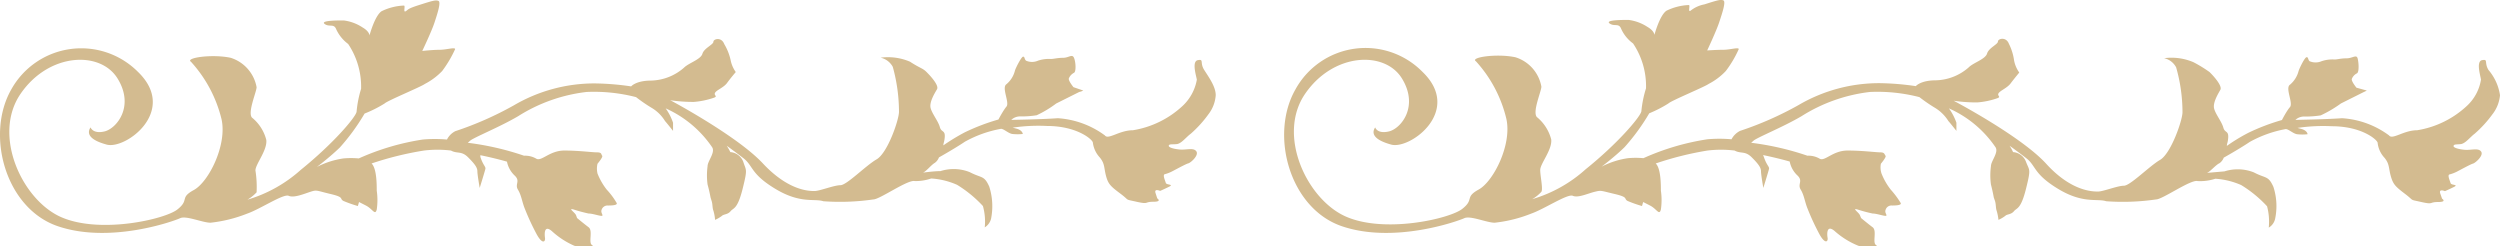
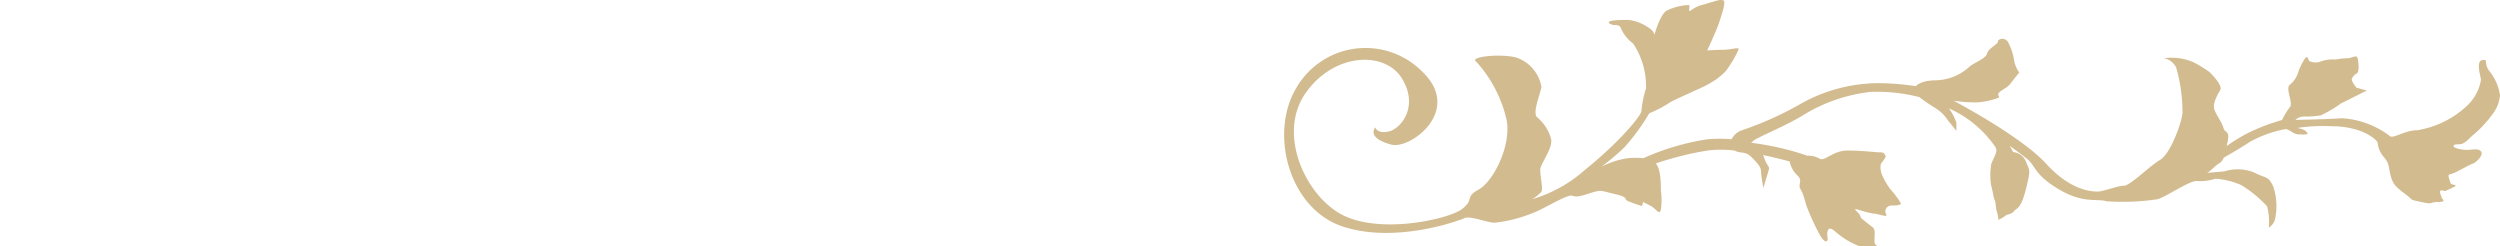
<svg xmlns="http://www.w3.org/2000/svg" width="193.3" height="19.05" viewBox="0 0 193.3 19.05">
  <defs>
    <style>
      .cls-1 {
        fill: #d3bb90;
      }
    </style>
  </defs>
  <title>アセット 2</title>
  <g id="レイヤー_2" data-name="レイヤー 2">
    <g id="ベース">
      <g>
-         <path class="cls-1" d="M91,11.14c.36-.05.71-.54,1.07-.8a9,9,0,0,0,1.37-1.51A2.7,2.7,0,0,0,94,7.36c0-.66-.53-1.38-.89-1.95s0-.85-.49-.76-.13,1.2-.08,1.51a3.64,3.64,0,0,1-1.07,2,7.35,7.35,0,0,1-3.87,1.91c-1.06,0-1.91.76-2.17.4a6.88,6.88,0,0,0-3.64-1.33c-1.2.09-3.6.13-3.6.13A1,1,0,0,1,78.87,9a7.25,7.25,0,0,0,1.29-.09A8.57,8.57,0,0,0,81.67,8l1.78-.89A1.14,1.14,0,0,0,83.76,7L83,6.74s-.4-.49-.36-.67a.85.85,0,0,1,.4-.44c.18-.09.14-.84,0-1.16s-.4,0-.84,0-.72.09-.94.09a2.65,2.65,0,0,0-1,.13,1.15,1.15,0,0,1-.93,0c-.14-.14-.09-.31-.22-.31s-.54.8-.63,1.06a2,2,0,0,1-.66,1.07c-.4.26.26,1.42,0,1.73s-.62,1-.62,1a16.16,16.16,0,0,0-2.62,1,16,16,0,0,0-1.64,1c0-.13.06-.27.08-.41.14-.84-.22-.53-.35-1s-.58-1-.71-1.46.31-1.16.49-1.47-.58-1.11-.85-1.37-.49-.27-1.24-.76a4.33,4.33,0,0,0-2.27-.31,1.41,1.41,0,0,1,.94.71,13.09,13.09,0,0,1,.48,3.47c0,.62-.88,3.19-1.73,3.68s-2.31,2-2.8,2-1.6.45-2,.45-2,0-4-2.14-7.15-4.88-7.15-4.88l.06.05c-.07-.05-.1-.07-.06-.05a11.94,11.94,0,0,0,1.82.13,6.24,6.24,0,0,0,1.51-.31c.4-.13,0-.18.13-.4s.67-.4.93-.76.67-.84.67-.84a2.36,2.36,0,0,1-.4-.93A4.12,4.12,0,0,0,56,3.41c-.22-.58-.84-.4-.84-.18s-.72.49-.85.93-1.06.71-1.42,1.07a4,4,0,0,1-2.53,1c-1.2,0-1.56.45-1.56.45a20.68,20.68,0,0,0-2.79-.23,12.32,12.32,0,0,0-6.27,1.69,25.73,25.73,0,0,1-4.53,2,1.46,1.46,0,0,0-.65.65,10.57,10.57,0,0,0-1.88,0,19.07,19.07,0,0,0-4.94,1.46,6.54,6.54,0,0,0-1.19,0,6.53,6.53,0,0,0-2.05.66s1-.75,1.78-1.51a16.1,16.1,0,0,0,1.91-2.62A9.56,9.56,0,0,0,29.74,8c.22-.22,2.8-1.28,3.11-1.51a5.12,5.12,0,0,0,1.34-1,9.07,9.07,0,0,0,1-1.69c0-.17-.67.05-1.2.05s-1.34.09-1.34.09.72-1.51.94-2.18.53-1.6.31-1.69-.49,0-1.47.31-.84.36-1.06.49,0-.44-.14-.44a4.29,4.29,0,0,0-1.73.44c-.53.36-.93,1.87-.93,1.87s0-.31-.54-.62a3.41,3.41,0,0,0-1.46-.54c-.49,0-1.82,0-1.47.27s.71-.05.89.4a2.93,2.93,0,0,0,.93,1.15,5.93,5.93,0,0,1,1,3.47,8.5,8.5,0,0,0-.35,1.78c-.09.44-1.83,2.48-4.31,4.48a10.74,10.74,0,0,1-4.13,2.31,3.17,3.17,0,0,0,.71-.57,8.14,8.14,0,0,0-.09-1.69c0-.49.93-1.56.84-2.36a3.25,3.25,0,0,0-1.11-1.73c-.35-.4.36-2,.36-2.35a2.93,2.93,0,0,0-2-2.27c-1.43-.31-3.56,0-3.07.31a10.16,10.16,0,0,1,2.36,4.44c.44,2-1,4.85-2.14,5.47s-.31.75-1.28,1.51-6,1.91-9,.58S-.6,10.47,1.58,7.27,7.75,3.9,9.09,6.07s-.09,3.87-1,4.09S7,9.85,7,9.85c-.26.4-.22.93,1.25,1.33s5.55-2.62,2.4-5.64A6.19,6.19,0,0,0,.87,6.92c-2,3.51-.45,9.19,3.6,10.57s9-.4,9.46-.62,1.73.35,2.35.35a10.88,10.88,0,0,0,2.85-.71c1-.35,2.79-1.55,3.19-1.37S23.48,15,24,14.83s.45-.09,1.56.17.66.36,1,.54a9.78,9.78,0,0,0,1.11.39l.09-.31.53.27c.53.27.71.8.84.31a5.1,5.1,0,0,0,0-1.46c0-.46,0-1.72-.4-2.1a24.83,24.83,0,0,1,4.05-1,8.65,8.65,0,0,1,2.09,0l0,0c.49.27.8,0,1.33.53s.71.8.71,1.07.18,1.29.18,1.29.4-1.29.44-1.47-.17-.26-.39-.93L37.14,12c1.18.24,2.06.5,2.06.5a2,2,0,0,0,.58,1.06c.49.45,0,.67.27,1.11s.31.93.53,1.47a18.7,18.7,0,0,0,.93,2c.45.8.67.53.63.26s-.09-1.06.53-.53A6.3,6.3,0,0,0,44.4,19c.4.13,1.69.13,1.38-.05s.09-1.11-.27-1.38-.89-.71-.89-.71l-.08-.22c-.09-.22-.67-.58-.18-.44a11.63,11.63,0,0,0,1.15.31c.31,0,.8.18,1,.18s-.08-.22,0-.45a.48.48,0,0,1,.49-.35c.22,0,.84,0,.66-.23a5.64,5.64,0,0,0-.75-1,5,5,0,0,1-.71-1.24,1.62,1.62,0,0,1,0-.76s.45-.53.36-.62,0-.26-.4-.26-1.38-.14-2.53-.14-1.78.89-2.18.62a1.7,1.7,0,0,0-.93-.22,21.59,21.59,0,0,0-4.35-1l.17-.15c.22-.23,2.31-1.07,3.73-1.91a12.61,12.61,0,0,1,5.29-1.87,13,13,0,0,1,3.82.4,12.28,12.28,0,0,0,1.24.85,3,3,0,0,1,1,1c.13.14.62.76.62.76V9.49a4.31,4.31,0,0,0-.57-1.11,8.56,8.56,0,0,1,3.59,3c.27.4-.35,1.07-.35,1.47a5.29,5.29,0,0,0,0,1.42c.14.49.23,1,.23,1l.08.26c.09.27.05.53.14.76a3.35,3.35,0,0,1,.13.71,2.58,2.58,0,0,0,.53-.31c.14-.14.45-.09.67-.36s.53-.13.93-1.73.27-1.38.05-2.09a1.17,1.17,0,0,0-1-.75,4,4,0,0,0-.28-.49c.24.17.8.58,1.34,1,.71.58.53,1.2,2.45,2.35s3,.71,3.68.94a18,18,0,0,0,3.87-.14c.49,0,2.66-1.55,3.2-1.42A3.7,3.7,0,0,0,72,13.8a5.85,5.85,0,0,1,2,.49,9.33,9.33,0,0,1,2,1.64,4.44,4.44,0,0,1,.14,1.65,1.1,1.1,0,0,0,.49-.67,5,5,0,0,0-.14-2.48c-.4-.89-.57-.63-1.51-1.12a3.35,3.35,0,0,0-2.26-.08c-.47,0-1.21.1-1.39.12.2,0,.69-.62.94-.75a.93.93,0,0,0,.33-.43c.82-.46,1.7-1,2-1.21a9,9,0,0,1,2.8-1c.22,0,.57.36.88.4a3.92,3.92,0,0,0,.8,0s0-.26-.44-.4l-.34-.09a13.48,13.48,0,0,1,2.65-.13c2.35,0,3.55,1.07,3.55,1.29a2.07,2.07,0,0,0,.54,1.15c.4.49.31.8.48,1.43s.36.8,1.12,1.37.26.4,1.24.62.58,0,1.29,0,.31-.26.31-.26l-.13-.4c-.14-.4.35-.18.35-.18s.22-.09.67-.31-.18-.13-.23-.31-.26-.62-.08-.67a2.68,2.68,0,0,0,.57-.22c.18-.09,1.07-.58,1.25-.62s.84-.62.62-.93-.76-.09-1.29-.14-.89-.18-.84-.31S90.64,11.18,91,11.14Z" />
        <path class="cls-1" d="M190.28,11.14c.35-.05.71-.54,1.06-.8a9.08,9.08,0,0,0,1.38-1.51,2.78,2.78,0,0,0,.58-1.47,3.89,3.89,0,0,0-.89-1.95c-.35-.58,0-.85-.49-.76s-.13,1.2-.09,1.51a3.53,3.53,0,0,1-1.06,2,7.35,7.35,0,0,1-3.87,1.91c-1.06,0-1.91.76-2.18.4a6.81,6.81,0,0,0-3.64-1.33c-1.2.09-3.6.13-3.6.13a1,1,0,0,1,.67-.26,7.31,7.31,0,0,0,1.29-.09A9.37,9.37,0,0,0,181,8l1.78-.89A1.5,1.5,0,0,0,183,7l-.8-.22s-.4-.49-.36-.67a.81.81,0,0,1,.4-.44c.18-.09.14-.84.05-1.16s-.4,0-.85,0-.71.09-.93.09a2.65,2.65,0,0,0-1,.13,1.18,1.18,0,0,1-.94,0c-.13-.14-.08-.31-.22-.31s-.53.8-.62,1.06a2.05,2.05,0,0,1-.67,1.07c-.39.26.27,1.42,0,1.73s-.62,1-.62,1a16.16,16.16,0,0,0-2.62,1,14.06,14.06,0,0,0-1.64,1c0-.13.06-.27.08-.41.13-.84-.22-.53-.35-1s-.58-1-.71-1.46.31-1.16.48-1.47-.57-1.11-.84-1.37a10.35,10.35,0,0,0-1.24-.76,4.33,4.33,0,0,0-2.27-.31,1.38,1.38,0,0,1,.93.71,12.7,12.7,0,0,1,.49,3.47c0,.62-.89,3.19-1.73,3.68s-2.31,2-2.8,2-1.6.45-2,.45-2.05,0-4-2.14-7.16-4.88-7.16-4.88l.07.05-.07-.05a12.14,12.14,0,0,0,1.82.13,6.15,6.15,0,0,0,1.51-.31c.4-.13,0-.18.14-.4s.66-.4.93-.76.67-.84.67-.84a2.36,2.36,0,0,1-.4-.93,4.12,4.12,0,0,0-.4-1.29c-.22-.58-.85-.4-.85-.18s-.71.49-.84.93-1.07.71-1.42,1.07a4,4,0,0,1-2.53,1c-1.2,0-1.56.45-1.56.45a20.76,20.76,0,0,0-2.8-.23,12.31,12.31,0,0,0-6.26,1.69,25.73,25.73,0,0,1-4.53,2,1.53,1.53,0,0,0-.66.65,10.47,10.47,0,0,0-1.87,0,19,19,0,0,0-4.94,1.46,6.57,6.57,0,0,0-1.19,0,6.43,6.43,0,0,0-2.05.66s1-.75,1.78-1.51a16.1,16.1,0,0,0,1.91-2.62A9.56,9.56,0,0,0,129,8c.22-.22,2.8-1.28,3.11-1.51a4.93,4.93,0,0,0,1.33-1,8.55,8.55,0,0,0,1-1.69c0-.17-.66.05-1.2.05S132,3.9,132,3.9s.71-1.51.93-2.18.54-1.6.32-1.69-.49,0-1.47.31a2.43,2.43,0,0,0-1.07.49c-.22.14,0-.44-.13-.44a4.29,4.29,0,0,0-1.73.44c-.53.36-.93,1.87-.93,1.87s0-.31-.54-.62a3.45,3.45,0,0,0-1.46-.54c-.49,0-1.83,0-1.47.27s.71-.05.89.4a2.84,2.84,0,0,0,.93,1.15,5.93,5.93,0,0,1,1,3.47,8.52,8.52,0,0,0-.36,1.78c-.09.44-1.82,2.48-4.31,4.48a10.66,10.66,0,0,1-4.13,2.31,3,3,0,0,0,.71-.57c.14-.23-.09-1.2-.09-1.69s.94-1.56.85-2.36a3.3,3.3,0,0,0-1.11-1.73c-.36-.4.35-2,.35-2.35a2.91,2.91,0,0,0-2-2.27c-1.42-.31-3.55,0-3.06.31a10.06,10.06,0,0,1,2.35,4.44c.45,2-1,4.85-2.13,5.47s-.31.75-1.29,1.51-6,1.91-9,.58-5.33-6.27-3.15-9.47,6.17-3.37,7.5-1.2-.08,3.87-1,4.09-1.07-.31-1.07-.31c-.27.4-.22.93,1.24,1.33s5.56-2.62,2.4-5.64a6.18,6.18,0,0,0-9.81,1.38c-2,3.51-.45,9.19,3.59,10.57s9-.4,9.47-.62,1.73.35,2.35.35a10.73,10.73,0,0,0,2.84-.71c1-.35,2.8-1.55,3.2-1.37s1.16-.18,1.69-.31.44-.09,1.55.17.67.36,1,.54a9.78,9.78,0,0,0,1.11.39l.09-.31.53.27c.53.27.71.8.84.31a5.1,5.1,0,0,0,0-1.46c0-.46,0-1.72-.4-2.1a24.69,24.69,0,0,1,4-1,8.73,8.73,0,0,1,2.1,0l0,0c.49.27.8,0,1.33.53s.71.8.71,1.07.18,1.29.18,1.29.4-1.29.44-1.47-.18-.26-.4-.93l-.06-.14c1.17.24,2.06.5,2.06.5a2,2,0,0,0,.58,1.06c.49.45,0,.67.27,1.11s.31.93.53,1.47a18.7,18.7,0,0,0,.93,2c.45.8.67.53.62.26s-.09-1.06.54-.53A6.3,6.3,0,0,0,143.68,19c.4.13,1.69.13,1.38-.05s.09-1.11-.27-1.38-.89-.71-.89-.71l-.09-.22c-.09-.22-.66-.58-.18-.44a11.7,11.7,0,0,0,1.16.31c.31,0,.8.18,1,.18s-.09-.22,0-.45a.47.47,0,0,1,.49-.35c.22,0,.84,0,.66-.23a6.81,6.81,0,0,0-.75-1,5,5,0,0,1-.71-1.24,1.49,1.49,0,0,1-.05-.76s.45-.53.36-.62-.05-.26-.4-.26-1.38-.14-2.54-.14-1.77.89-2.17.62a1.7,1.7,0,0,0-.93-.22,21.59,21.59,0,0,0-4.35-1l.17-.15c.22-.23,2.31-1.07,3.73-1.91a12.61,12.61,0,0,1,5.29-1.87,13,13,0,0,1,3.82.4,12.28,12.28,0,0,0,1.24.85,3.15,3.15,0,0,1,1,1c.13.14.62.76.62.76V9.49a4.28,4.28,0,0,0-.58-1.11,8.54,8.54,0,0,1,3.6,3c.27.4-.35,1.07-.35,1.47a5.29,5.29,0,0,0,0,1.42c.13.49.22,1,.22,1l.09.26c.09.27.05.53.13.76a3.6,3.6,0,0,1,.14.71,2.58,2.58,0,0,0,.53-.31c.13-.14.45-.09.67-.36s.53-.13.93-1.73.27-1.38,0-2.09a1.16,1.16,0,0,0-1-.75,3.1,3.1,0,0,0-.27-.49c.24.17.8.58,1.34,1,.71.58.53,1.2,2.44,2.35s3,.71,3.69.94a17.9,17.9,0,0,0,3.86-.14c.49,0,2.67-1.55,3.2-1.42a3.76,3.76,0,0,0,1.38-.18,5.9,5.9,0,0,1,2,.49,9.33,9.33,0,0,1,2,1.64,4.62,4.62,0,0,1,.13,1.65,1.06,1.06,0,0,0,.49-.67,4.82,4.82,0,0,0-.13-2.48c-.4-.89-.58-.63-1.51-1.12a3.37,3.37,0,0,0-2.27-.08l-1.39.12c.2,0,.7-.62,1-.75a.93.93,0,0,0,.33-.43c.82-.46,1.7-1,2-1.21a9.07,9.07,0,0,1,2.79-1c.23,0,.58.36.89.4a3.92,3.92,0,0,0,.8,0s0-.26-.44-.4l-.34-.09a13.48,13.48,0,0,1,2.65-.13c2.35,0,3.55,1.07,3.55,1.29a2,2,0,0,0,.53,1.15c.4.49.31.8.49,1.43s.36.8,1.11,1.37.27.4,1.25.62.57,0,1.29,0,.31-.26.31-.26l-.14-.4c-.13-.4.36-.18.36-.18s.22-.09.67-.31-.18-.13-.23-.31-.26-.62-.09-.67a2.75,2.75,0,0,0,.58-.22c.18-.09,1.07-.58,1.24-.62s.85-.62.63-.93-.76-.09-1.29-.14-.89-.18-.84-.31S189.92,11.18,190.28,11.14Z" />
      </g>
    </g>
  </g>
</svg>